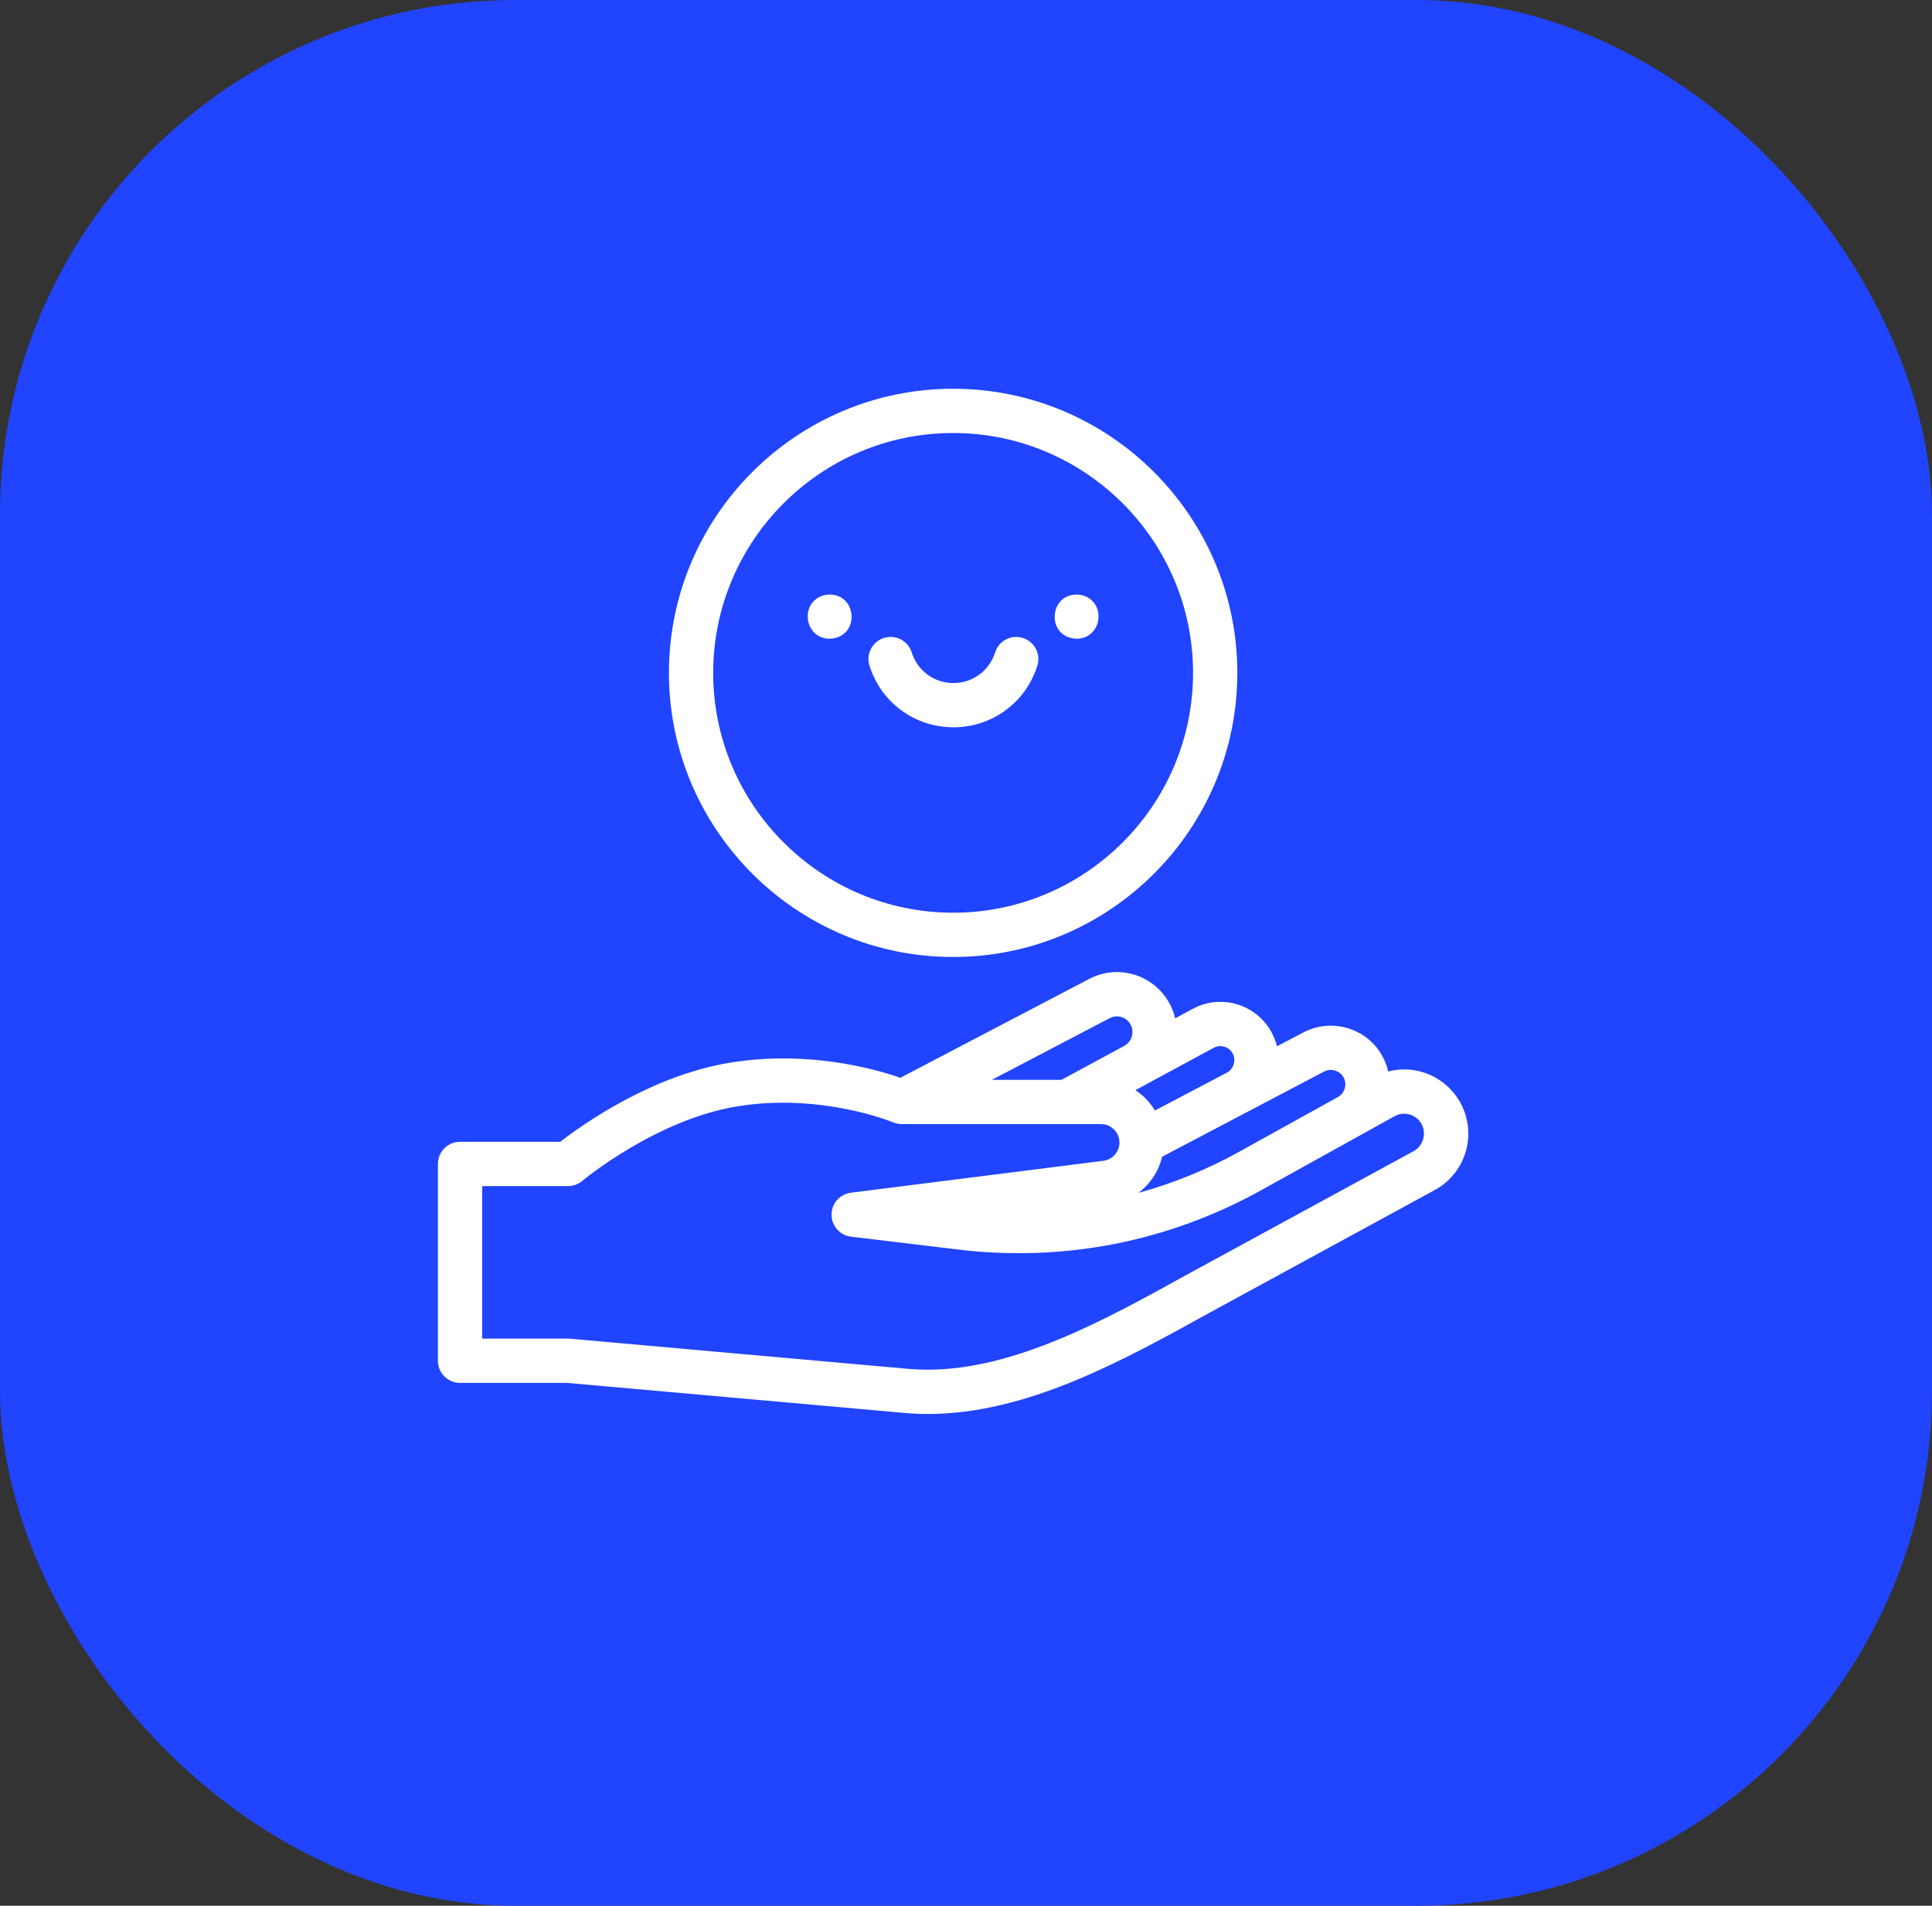
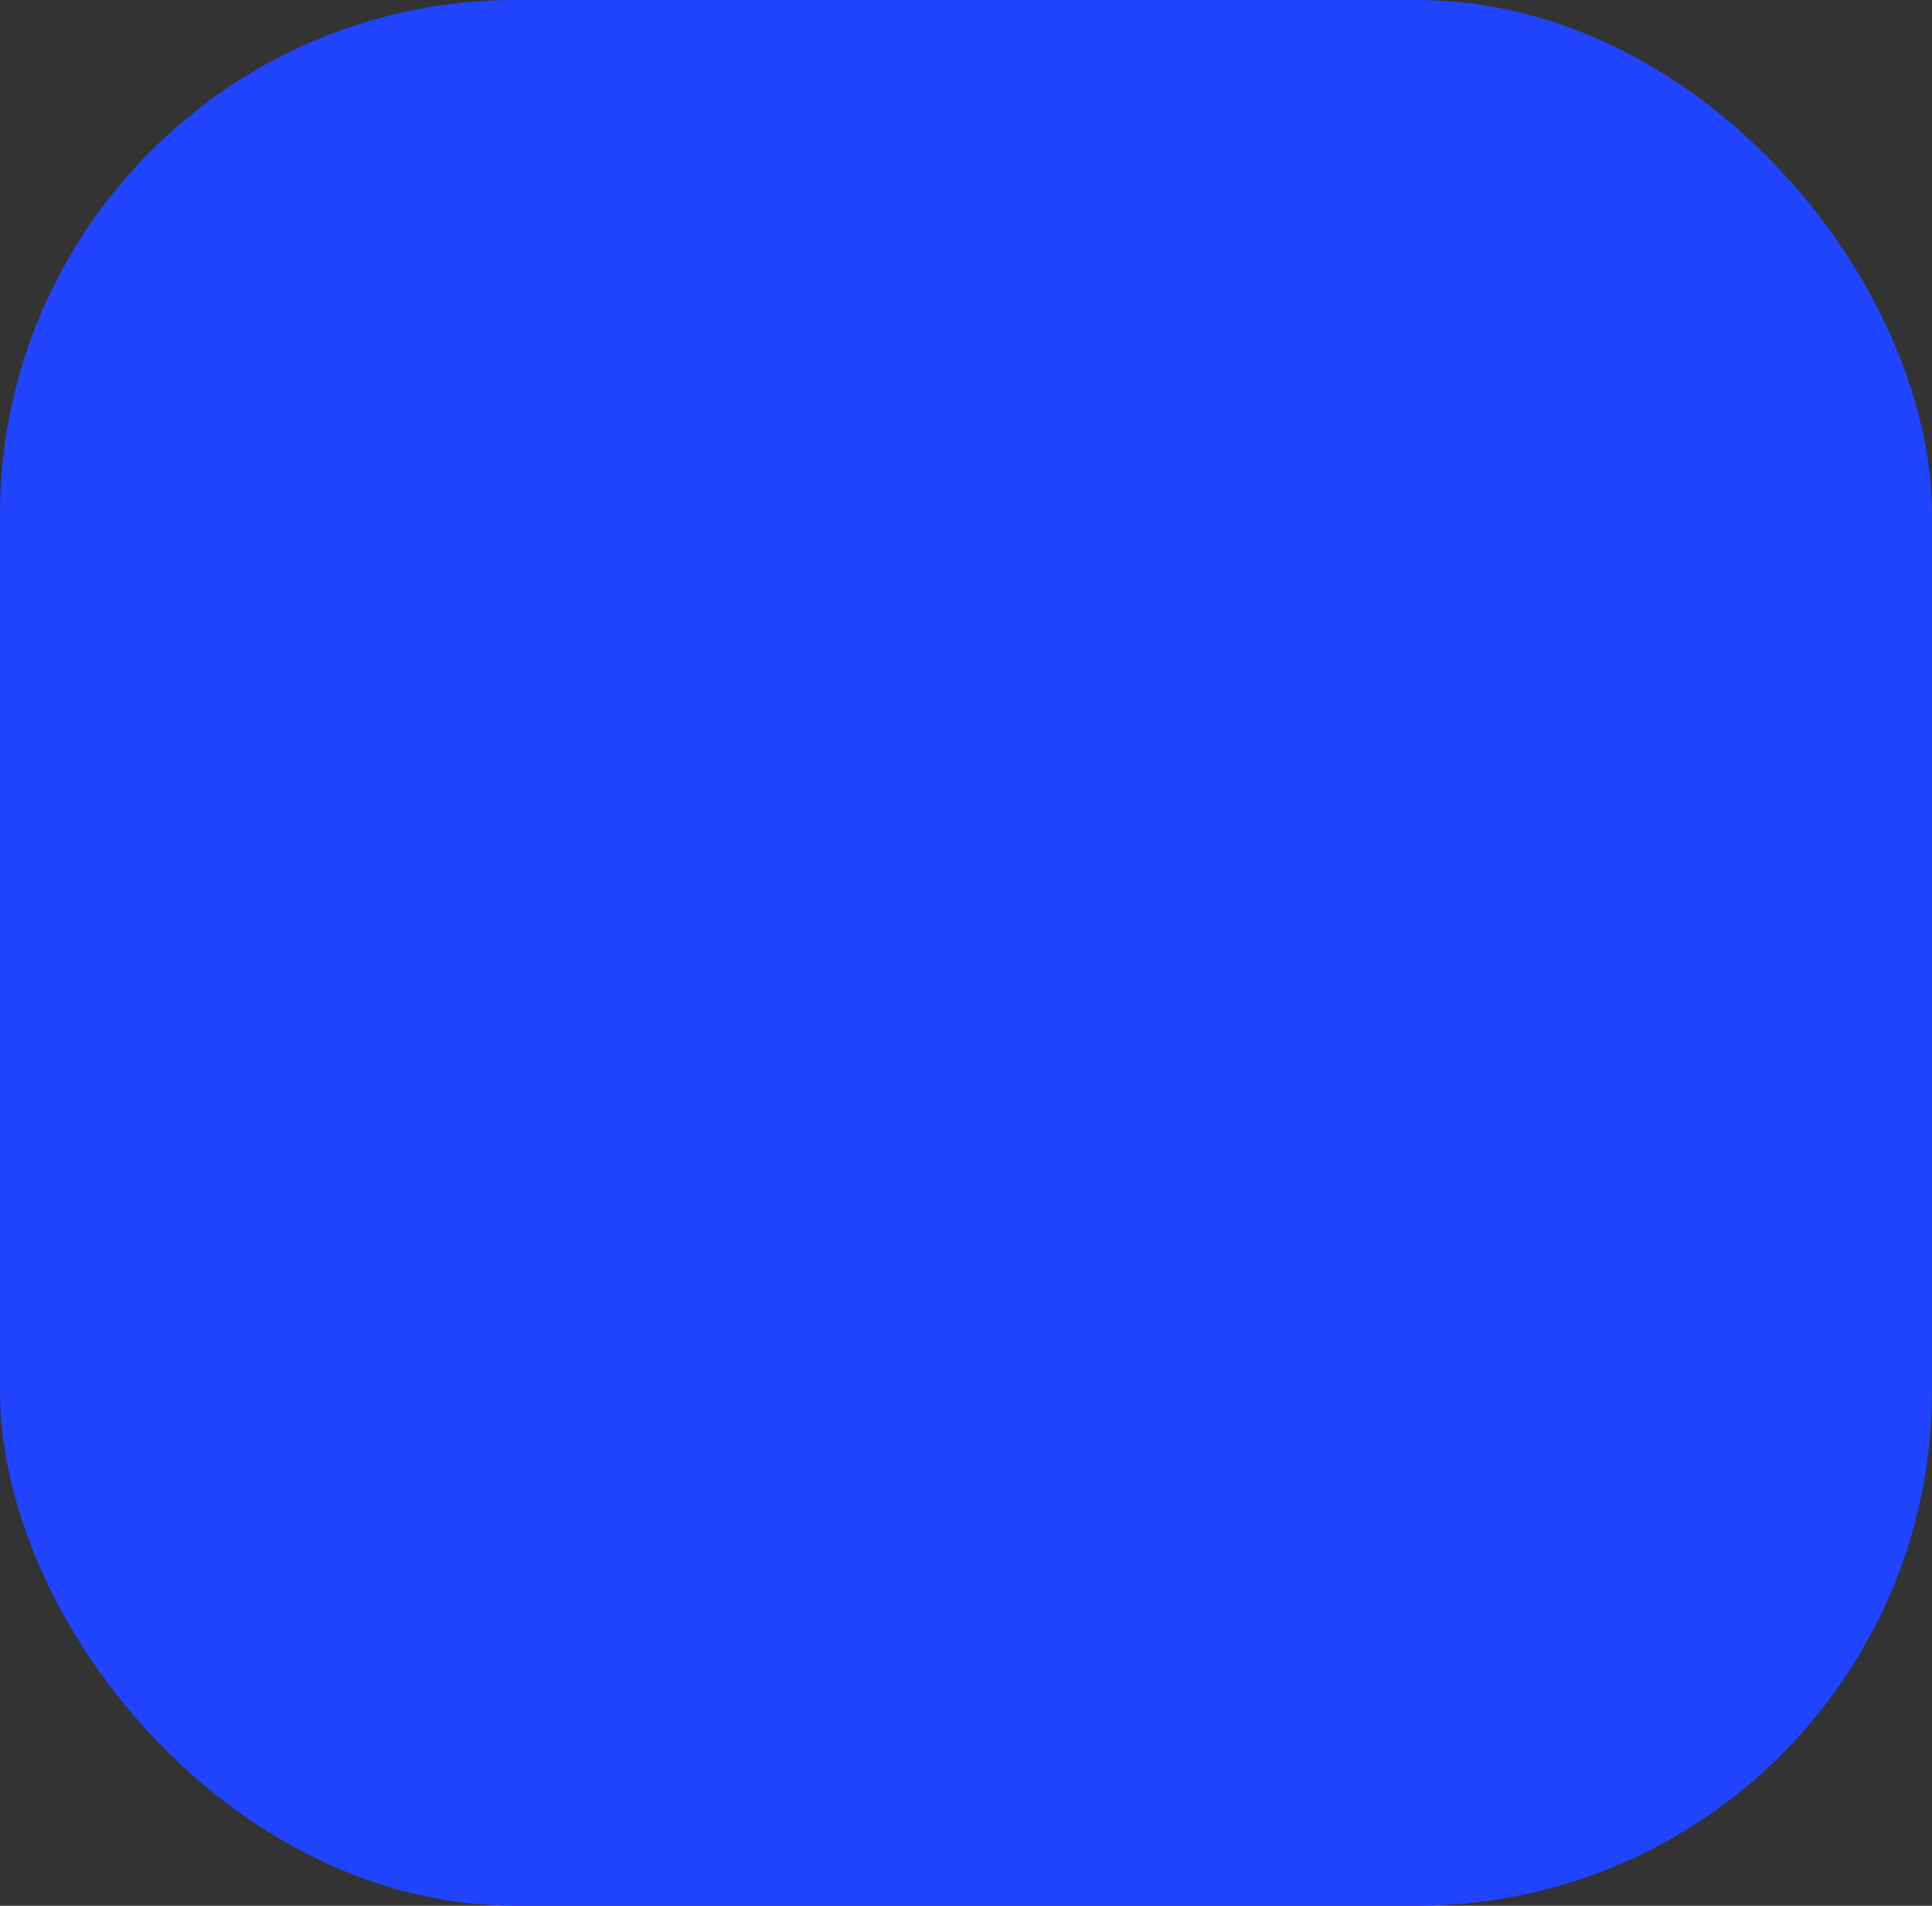
<svg xmlns="http://www.w3.org/2000/svg" width="75" height="74" viewBox="0 0 75 74" fill="none">
  <rect x="0" y="0" width="75" height="74" fill="#333333" stroke="none" />
  <rect width="75" height="74" rx="20" fill="#2044FF" />
  <g clip-path="url(#clip0_895_845)">
    <path d="M55.698 46.209C56.337 45.862 56.79 45.256 56.944 44.546C57.097 43.836 56.934 43.097 56.496 42.518C55.877 41.697 54.845 41.357 53.889 41.606C53.823 41.311 53.698 41.029 53.519 40.778C52.859 39.856 51.605 39.56 50.601 40.087L49.573 40.627C49.519 40.406 49.431 40.192 49.311 39.994C48.684 38.96 47.36 38.6 46.296 39.176L45.621 39.541C45.55 39.239 45.419 38.952 45.23 38.696C44.544 37.764 43.302 37.477 42.277 38.014L34.952 41.85C33.987 41.514 31.377 40.767 28.335 41.265C25.254 41.77 22.57 43.699 21.751 44.336H17.859C17.384 44.336 17 44.721 17 45.196V52.839C17 53.313 17.384 53.698 17.859 53.698H22.015L35.108 54.864C35.413 54.892 35.717 54.905 36.021 54.905C39.85 54.905 43.581 52.839 46.902 51.002L55.698 46.209ZM51.402 41.608C51.648 41.478 51.958 41.552 52.121 41.779C52.248 41.957 52.233 42.138 52.212 42.23C52.191 42.322 52.128 42.492 51.936 42.598C51.933 42.599 51.929 42.602 51.926 42.604L48.123 44.714C46.866 45.412 45.548 45.949 44.189 46.321C44.647 45.981 44.979 45.485 45.112 44.917L51.402 41.608ZM47.114 40.687C47.371 40.549 47.69 40.635 47.841 40.885C48 41.147 47.898 41.51 47.628 41.651L44.834 43.121C44.645 42.804 44.385 42.533 44.077 42.331L47.114 40.687ZM43.074 39.537C43.342 39.396 43.667 39.471 43.846 39.715C44.061 40.007 43.967 40.431 43.652 40.607L43.646 40.61L41.208 41.93H38.504L43.074 39.537ZM54.156 43.332C54.491 43.16 54.897 43.252 55.125 43.554C55.406 43.925 55.284 44.478 54.877 44.699L46.07 49.498C42.933 51.234 39.407 53.185 36.012 53.185C35.76 53.185 35.51 53.174 35.26 53.153L22.129 51.982C22.104 51.98 22.078 51.979 22.053 51.979H18.719V46.055H22.053C22.256 46.055 22.452 45.983 22.606 45.852C22.634 45.829 25.461 43.478 28.613 42.961C31.875 42.427 34.647 43.57 34.673 43.581C34.78 43.625 34.894 43.649 35.009 43.649H42.741C43.136 43.649 43.457 43.97 43.457 44.365C43.456 44.725 43.188 45.03 42.831 45.074L33.031 46.313C32.601 46.368 32.278 46.735 32.28 47.169C32.281 47.602 32.605 47.967 33.036 48.02L37.198 48.52C41.289 49.013 45.355 48.216 48.958 46.217L54.156 43.332Z" fill="white" />
    <path d="M37.011 28.241C35.511 28.241 34.201 27.279 33.753 25.848C33.611 25.395 33.863 24.913 34.316 24.771C34.769 24.629 35.251 24.881 35.393 25.334C35.616 26.045 36.266 26.523 37.011 26.523C37.757 26.523 38.407 26.045 38.63 25.334C38.772 24.881 39.254 24.629 39.707 24.771C40.16 24.913 40.412 25.395 40.27 25.848C39.822 27.279 38.512 28.241 37.011 28.241Z" fill="white" />
    <path d="M32.207 24.803C31.179 24.788 31.034 23.317 32.039 23.101C33.273 22.912 33.454 24.747 32.207 24.803Z" fill="white" />
-     <path d="M41.793 24.803C40.546 24.747 40.728 22.912 41.961 23.101C42.967 23.317 42.821 24.788 41.793 24.803Z" fill="white" />
-     <path d="M37 37.16C30.917 37.16 25.968 32.211 25.968 26.127C25.968 20.044 30.917 15.095 37 15.095C43.084 15.095 48.033 20.044 48.033 26.127C48.033 32.211 43.084 37.16 37 37.16ZM37 16.814C31.865 16.814 27.686 20.992 27.686 26.127C27.686 31.263 31.865 35.441 37 35.441C42.136 35.441 46.314 31.263 46.314 26.127C46.314 20.992 42.136 16.814 37 16.814Z" fill="white" />
+     <path d="M41.793 24.803C40.546 24.747 40.728 22.912 41.961 23.101Z" fill="white" />
  </g>
  <defs>
    <clipPath id="clip0_895_845">
-       <rect width="40" height="40" fill="white" transform="translate(17 15)" />
-     </clipPath>
+       </clipPath>
  </defs>
</svg>